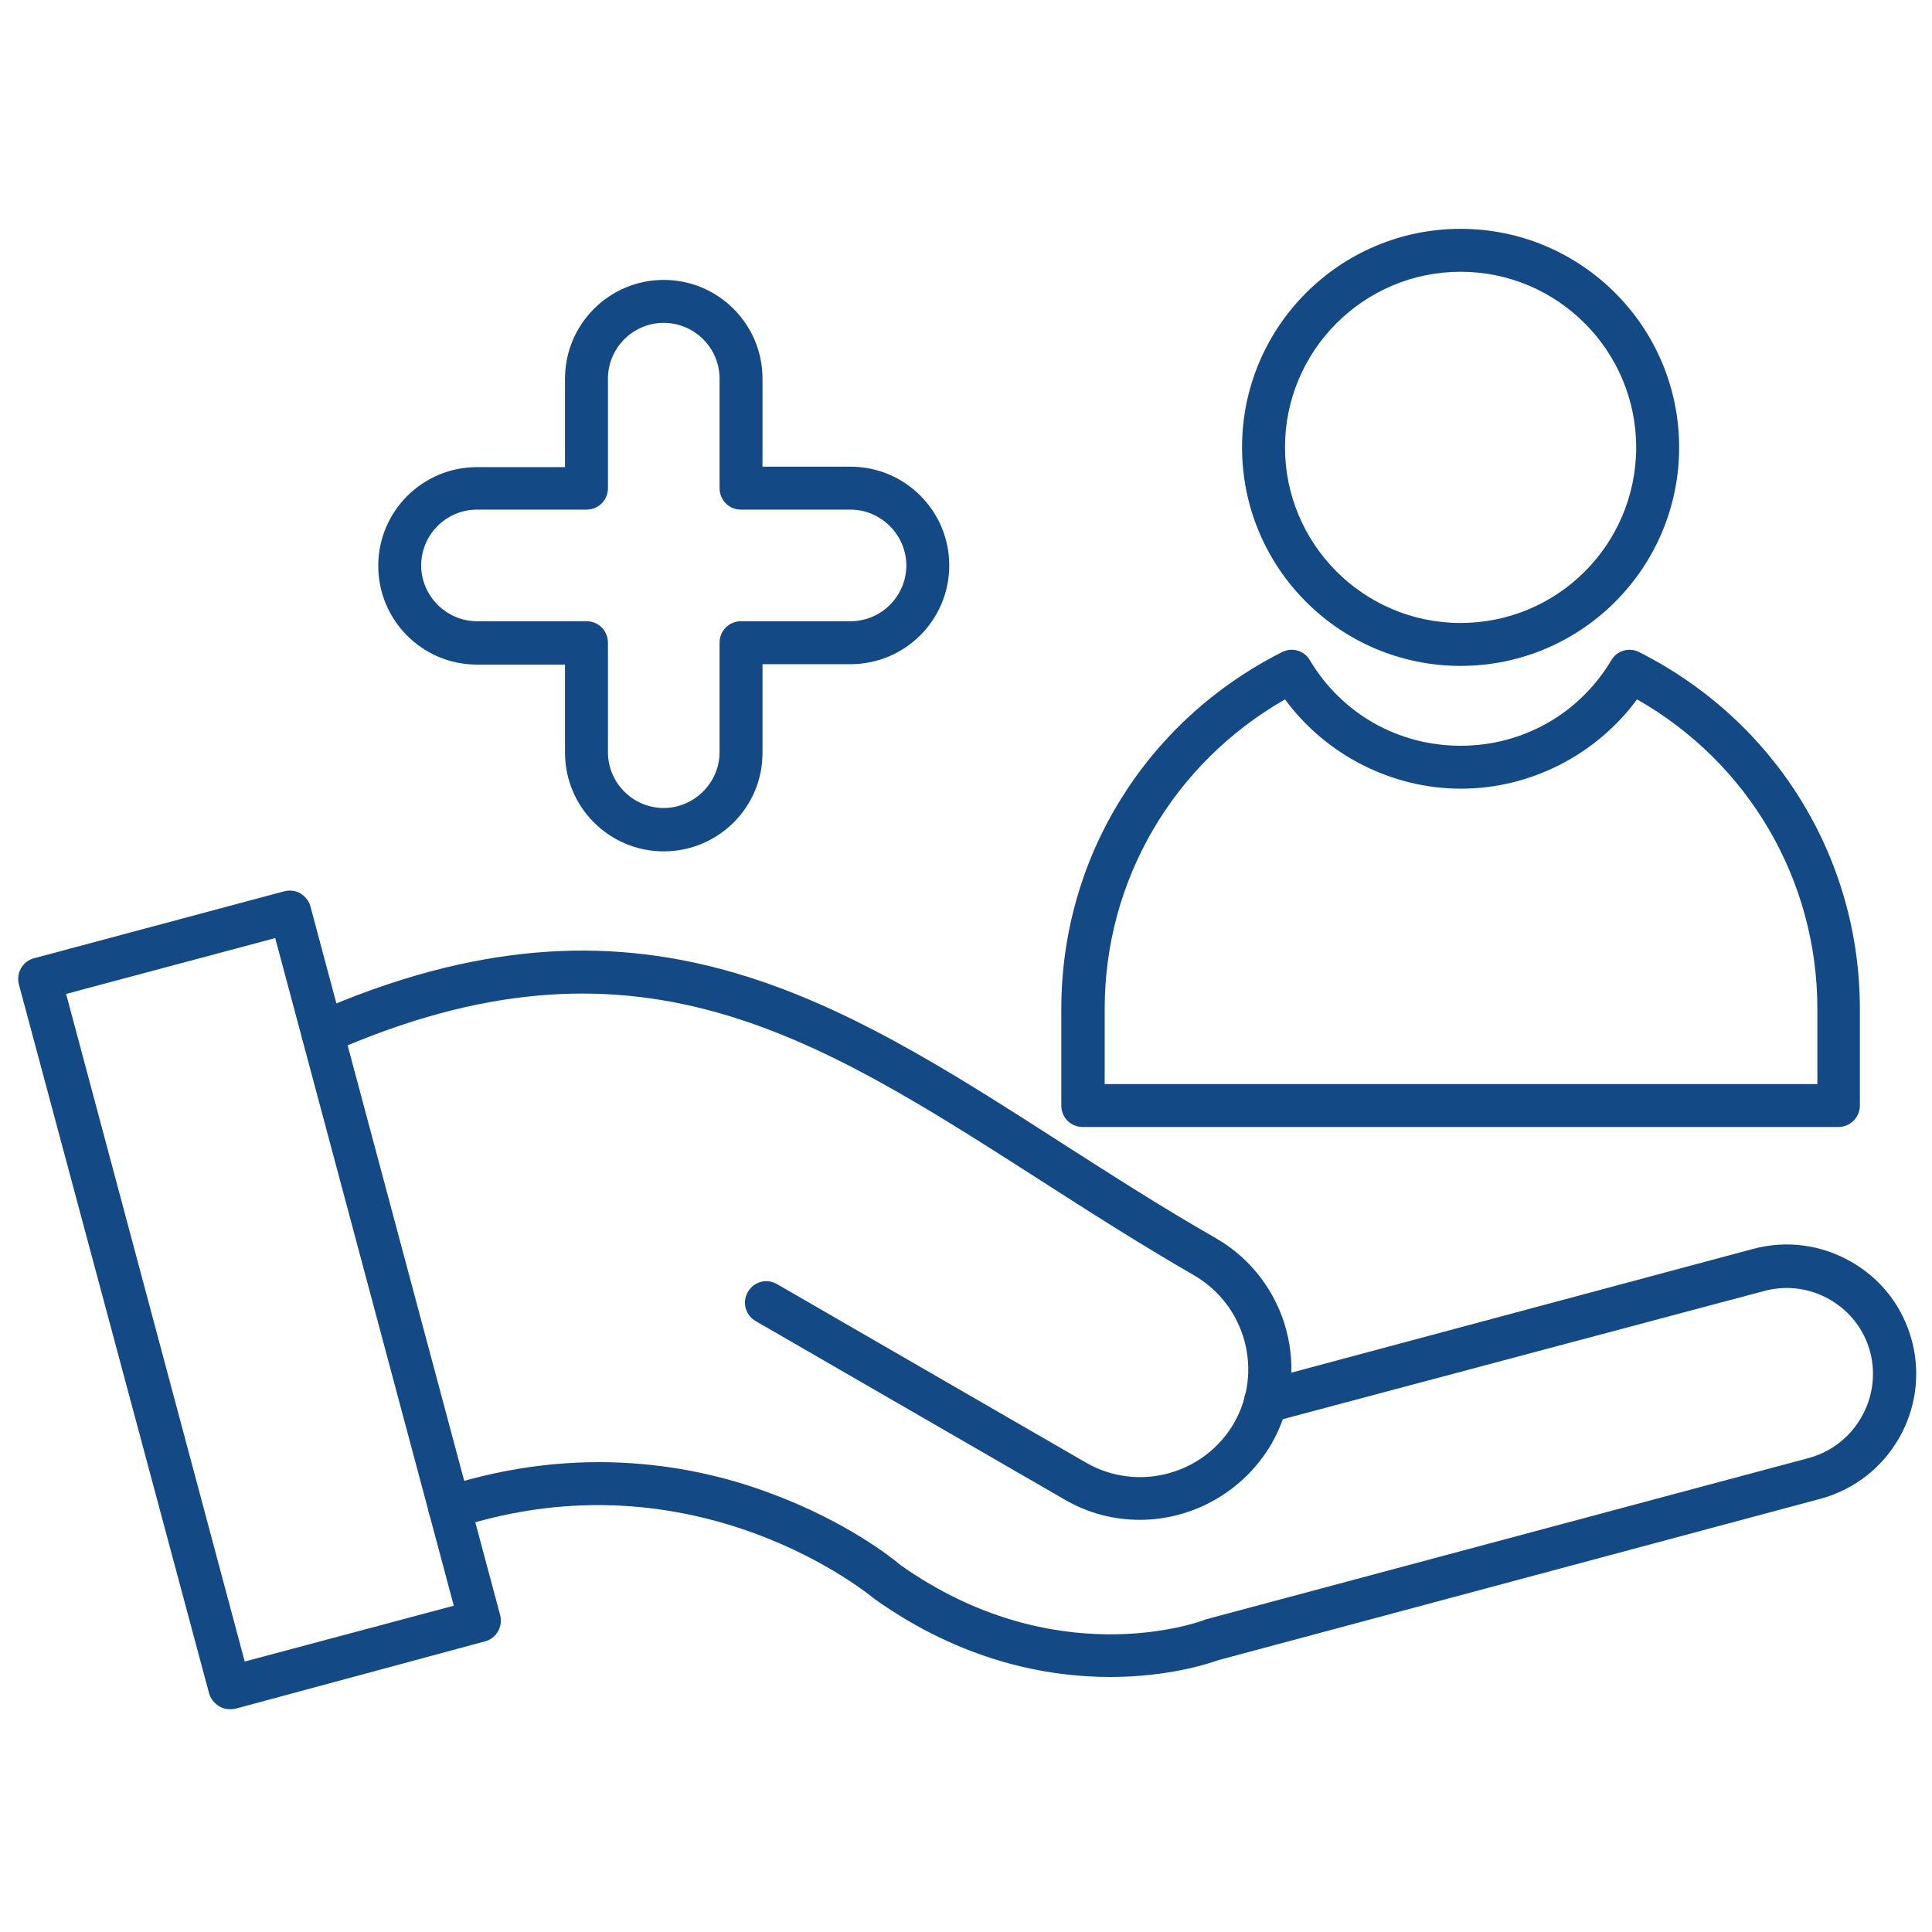
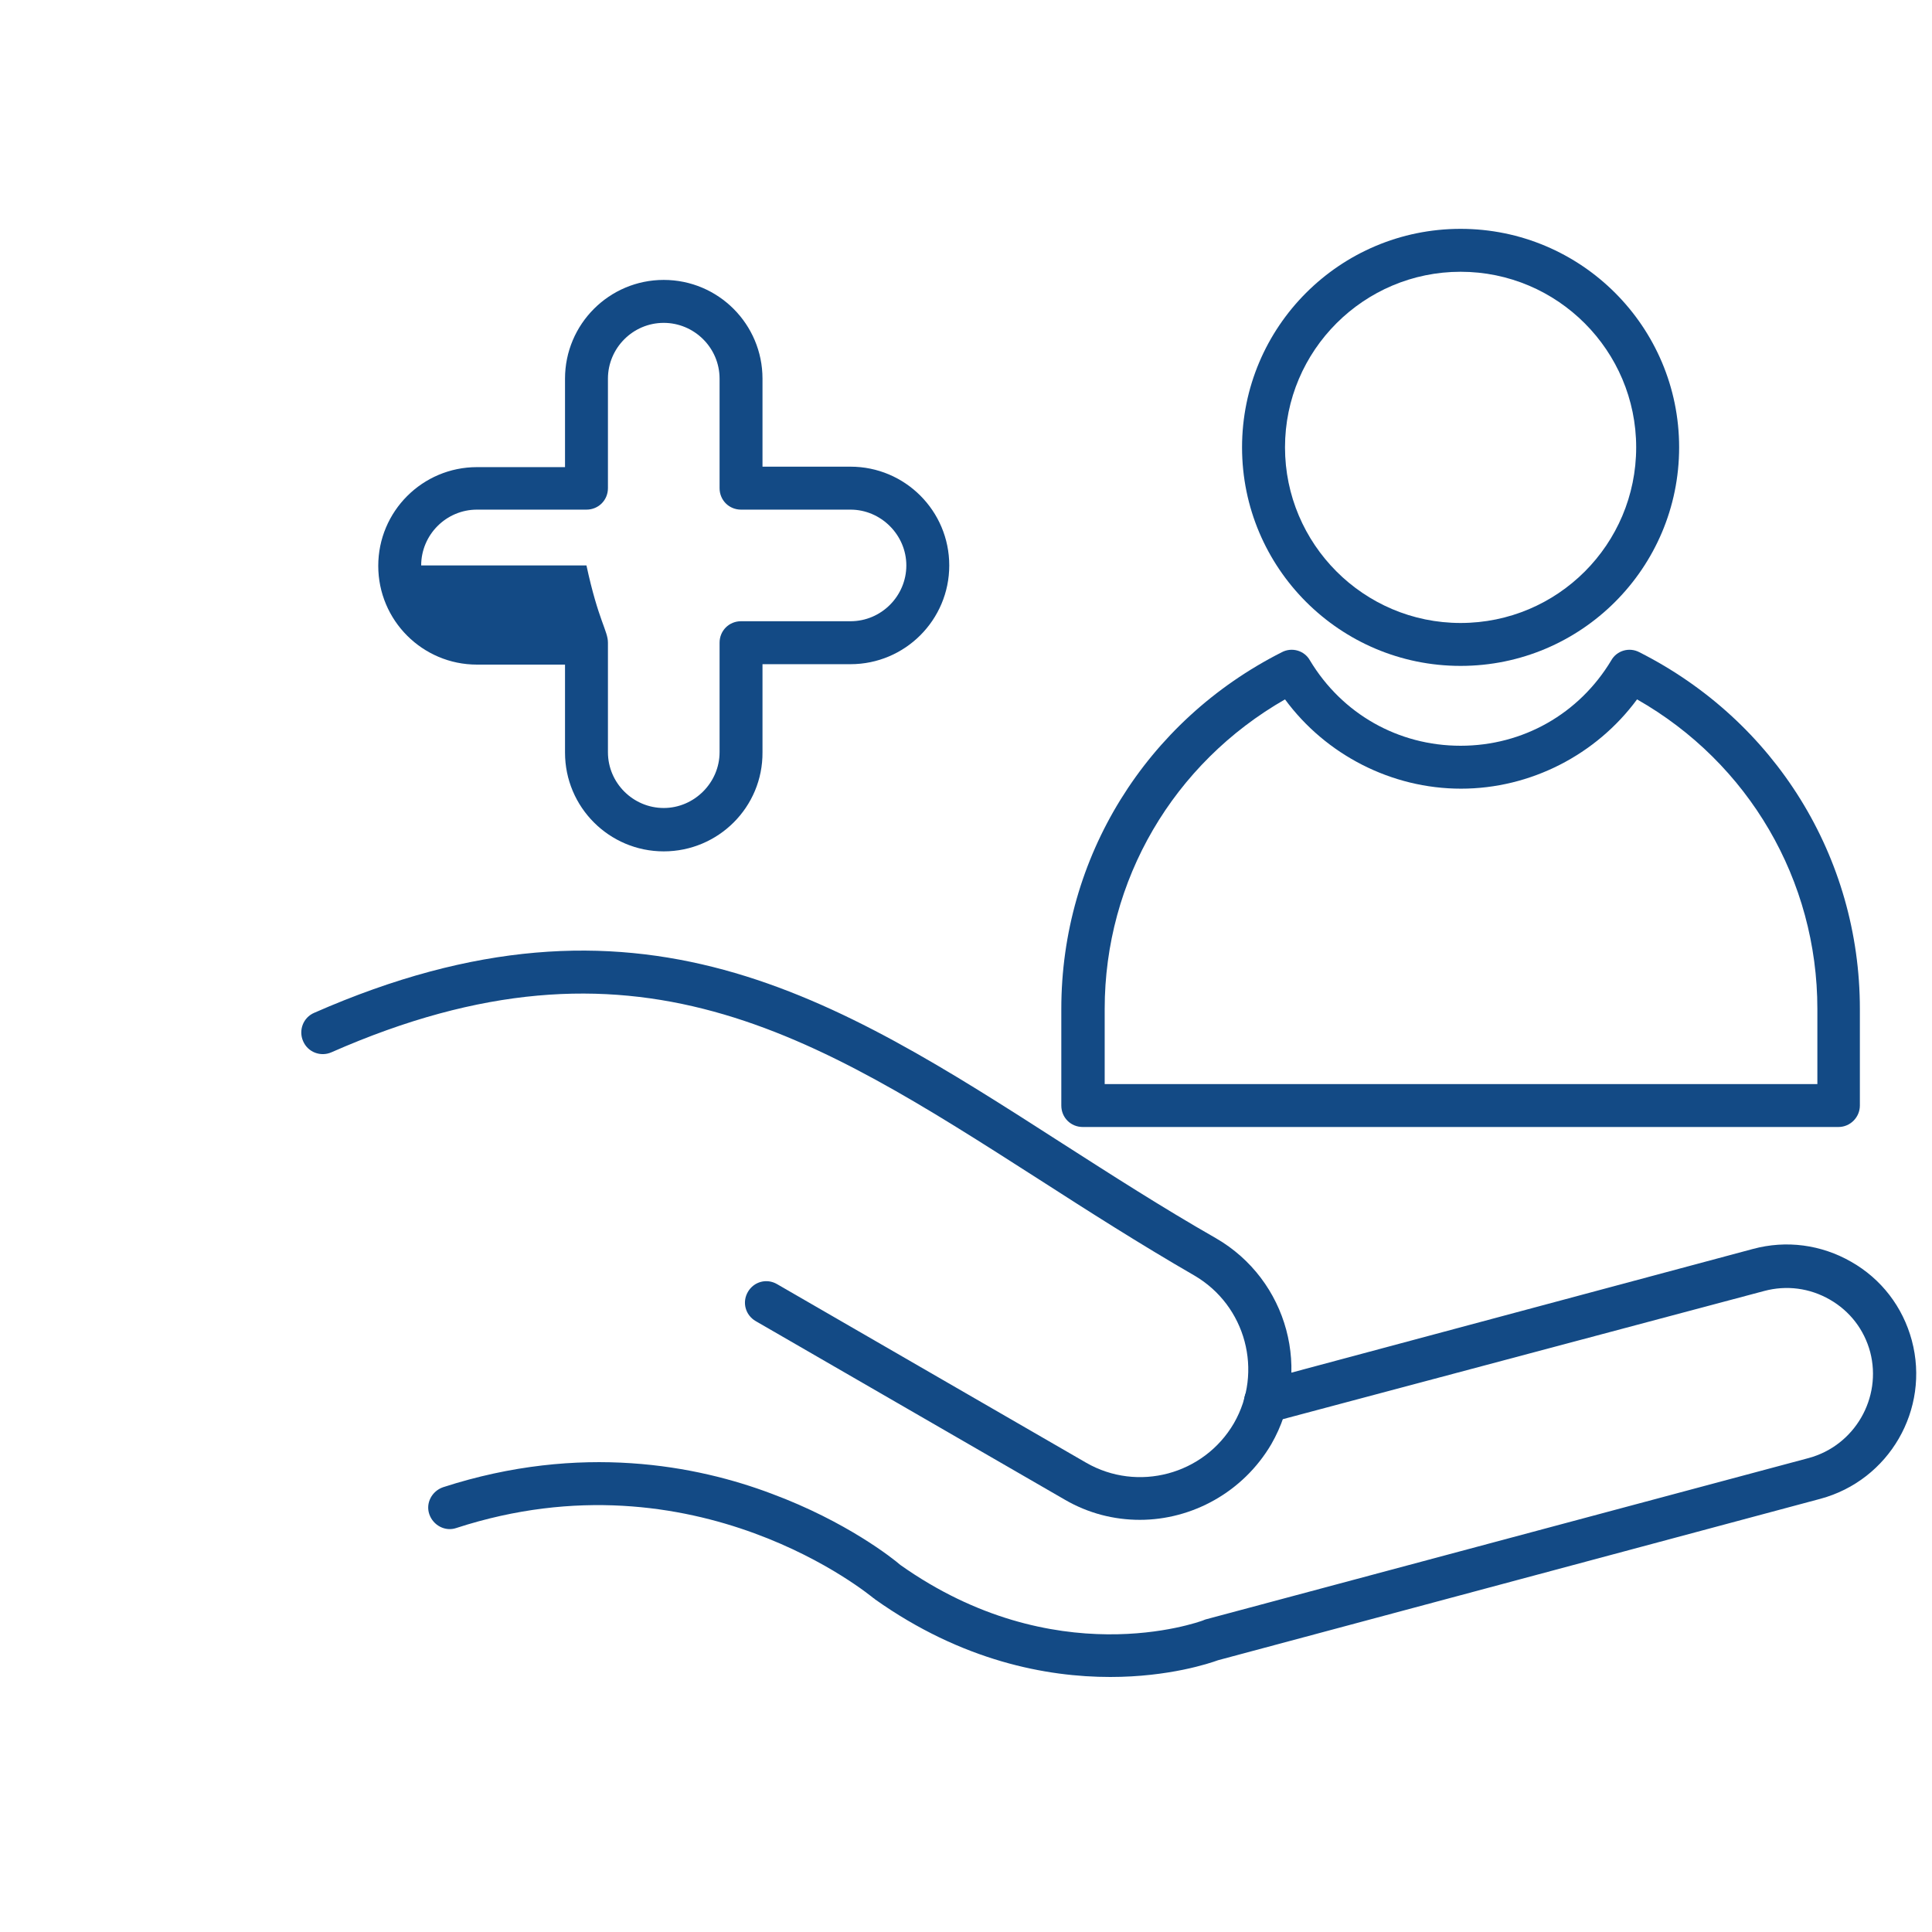
<svg xmlns="http://www.w3.org/2000/svg" width="51" height="51" viewBox="0 0 51 51" fill="none">
  <path d="M29.308 44.268C27.631 44.268 25.398 43.849 23.097 42.217C23.086 42.205 23.075 42.194 23.052 42.183C23.007 42.149 18.383 38.273 12.047 40.335C11.753 40.437 11.435 40.267 11.333 39.973C11.231 39.678 11.401 39.361 11.696 39.259C15.334 38.08 18.417 38.692 20.366 39.429C22.349 40.165 23.585 41.151 23.766 41.31C27.835 44.189 31.609 42.829 31.767 42.772C31.779 42.761 31.801 42.761 31.824 42.749L47.747 38.488C48.96 38.159 49.685 36.901 49.368 35.689C49.209 35.099 48.835 34.612 48.303 34.306C47.77 34 47.158 33.921 46.569 34.079L33.547 37.547C33.241 37.627 32.935 37.445 32.855 37.151C32.776 36.845 32.957 36.539 33.252 36.459L46.274 32.969C47.158 32.731 48.076 32.855 48.869 33.309C49.663 33.762 50.229 34.499 50.467 35.383C50.955 37.207 49.867 39.077 48.053 39.565L32.153 43.826C31.937 43.905 30.861 44.268 29.308 44.268Z" fill="#134A85" />
  <path d="M30.09 40.12C29.41 40.12 28.73 39.95 28.107 39.587L19.947 34.873C19.675 34.714 19.584 34.374 19.743 34.102C19.901 33.83 20.241 33.739 20.513 33.898L28.673 38.613C30.033 39.395 31.779 38.93 32.572 37.57C33.354 36.21 32.889 34.465 31.529 33.671C30.079 32.833 28.73 31.971 27.427 31.133C21.443 27.302 16.728 24.265 8.749 27.778C8.466 27.903 8.126 27.778 8.001 27.483C7.877 27.2 8.001 26.86 8.296 26.735C16.83 22.984 22.021 26.316 28.039 30.181C29.331 31.008 30.668 31.869 32.096 32.685C34 33.785 34.657 36.221 33.558 38.125C32.81 39.395 31.461 40.12 30.09 40.12Z" fill="#134A85" />
-   <path d="M6.063 45.118C5.961 45.118 5.871 45.095 5.78 45.039C5.655 44.959 5.553 44.835 5.519 44.699L0.499 25.987C0.419 25.681 0.601 25.375 0.895 25.296L7.503 23.528C7.65 23.494 7.797 23.505 7.933 23.585C8.058 23.664 8.16 23.789 8.194 23.925L13.203 42.636C13.283 42.942 13.101 43.248 12.807 43.327L6.211 45.107C6.165 45.118 6.109 45.118 6.063 45.118ZM1.745 26.237L6.46 43.86L11.979 42.387L7.265 24.763L1.745 26.237Z" fill="#134A85" />
  <path d="M48.529 29.75H28.583C28.265 29.75 28.016 29.501 28.016 29.183V26.633C28.016 22.633 30.249 19.029 33.841 17.215C34.102 17.079 34.431 17.17 34.578 17.431C35.428 18.847 36.913 19.686 38.556 19.686C40.199 19.686 41.684 18.847 42.534 17.431C42.681 17.17 43.01 17.079 43.271 17.215C46.863 19.029 49.096 22.633 49.096 26.633V29.183C49.096 29.489 48.847 29.75 48.529 29.75ZM29.149 28.617H47.974V26.633C47.974 23.233 46.161 20.139 43.214 18.462C42.137 19.924 40.403 20.819 38.567 20.819C36.731 20.819 34.997 19.924 33.921 18.462C30.974 20.151 29.161 23.233 29.161 26.633V28.617H29.149Z" fill="#134A85" />
  <path d="M38.556 17.578C35.371 17.578 32.787 14.994 32.787 11.809C32.787 8.625 35.371 6.041 38.556 6.041C41.741 6.041 44.325 8.625 44.325 11.809C44.325 14.994 41.741 17.578 38.556 17.578ZM38.556 7.174C36.006 7.174 33.921 9.248 33.921 11.809C33.921 14.359 35.995 16.445 38.556 16.445C41.117 16.445 43.191 14.371 43.191 11.809C43.191 9.259 41.117 7.174 38.556 7.174Z" fill="#134A85" />
-   <path d="M17.521 22.474C16.082 22.474 14.915 21.307 14.915 19.867V17.544H12.591C11.152 17.544 9.985 16.377 9.985 14.937C9.985 13.498 11.152 12.331 12.591 12.331H14.915V9.996C14.915 8.557 16.082 7.389 17.521 7.389C18.961 7.389 20.128 8.557 20.128 9.996V12.319H22.451C23.891 12.319 25.058 13.487 25.058 14.926C25.058 16.365 23.891 17.533 22.451 17.533H20.128V19.856C20.139 21.307 18.961 22.474 17.521 22.474ZM12.591 13.453C11.775 13.453 11.118 14.121 11.118 14.926C11.118 15.731 11.787 16.399 12.591 16.399H15.481C15.799 16.399 16.048 16.649 16.048 16.966V19.856C16.048 20.672 16.717 21.329 17.521 21.329C18.326 21.329 18.995 20.661 18.995 19.856V16.966C18.995 16.649 19.244 16.399 19.561 16.399H22.451C23.267 16.399 23.925 15.731 23.925 14.926C23.925 14.121 23.256 13.453 22.451 13.453H19.561C19.244 13.453 18.995 13.203 18.995 12.886V9.996C18.995 9.18 18.326 8.523 17.521 8.523C16.705 8.523 16.048 9.191 16.048 9.996V12.886C16.048 13.203 15.799 13.453 15.481 13.453H12.591Z" fill="#134A85" />
+   <path d="M17.521 22.474C16.082 22.474 14.915 21.307 14.915 19.867V17.544H12.591C11.152 17.544 9.985 16.377 9.985 14.937C9.985 13.498 11.152 12.331 12.591 12.331H14.915V9.996C14.915 8.557 16.082 7.389 17.521 7.389C18.961 7.389 20.128 8.557 20.128 9.996V12.319H22.451C23.891 12.319 25.058 13.487 25.058 14.926C25.058 16.365 23.891 17.533 22.451 17.533H20.128V19.856C20.139 21.307 18.961 22.474 17.521 22.474ZM12.591 13.453C11.775 13.453 11.118 14.121 11.118 14.926H15.481C15.799 16.399 16.048 16.649 16.048 16.966V19.856C16.048 20.672 16.717 21.329 17.521 21.329C18.326 21.329 18.995 20.661 18.995 19.856V16.966C18.995 16.649 19.244 16.399 19.561 16.399H22.451C23.267 16.399 23.925 15.731 23.925 14.926C23.925 14.121 23.256 13.453 22.451 13.453H19.561C19.244 13.453 18.995 13.203 18.995 12.886V9.996C18.995 9.18 18.326 8.523 17.521 8.523C16.705 8.523 16.048 9.191 16.048 9.996V12.886C16.048 13.203 15.799 13.453 15.481 13.453H12.591Z" fill="#134A85" />
</svg>